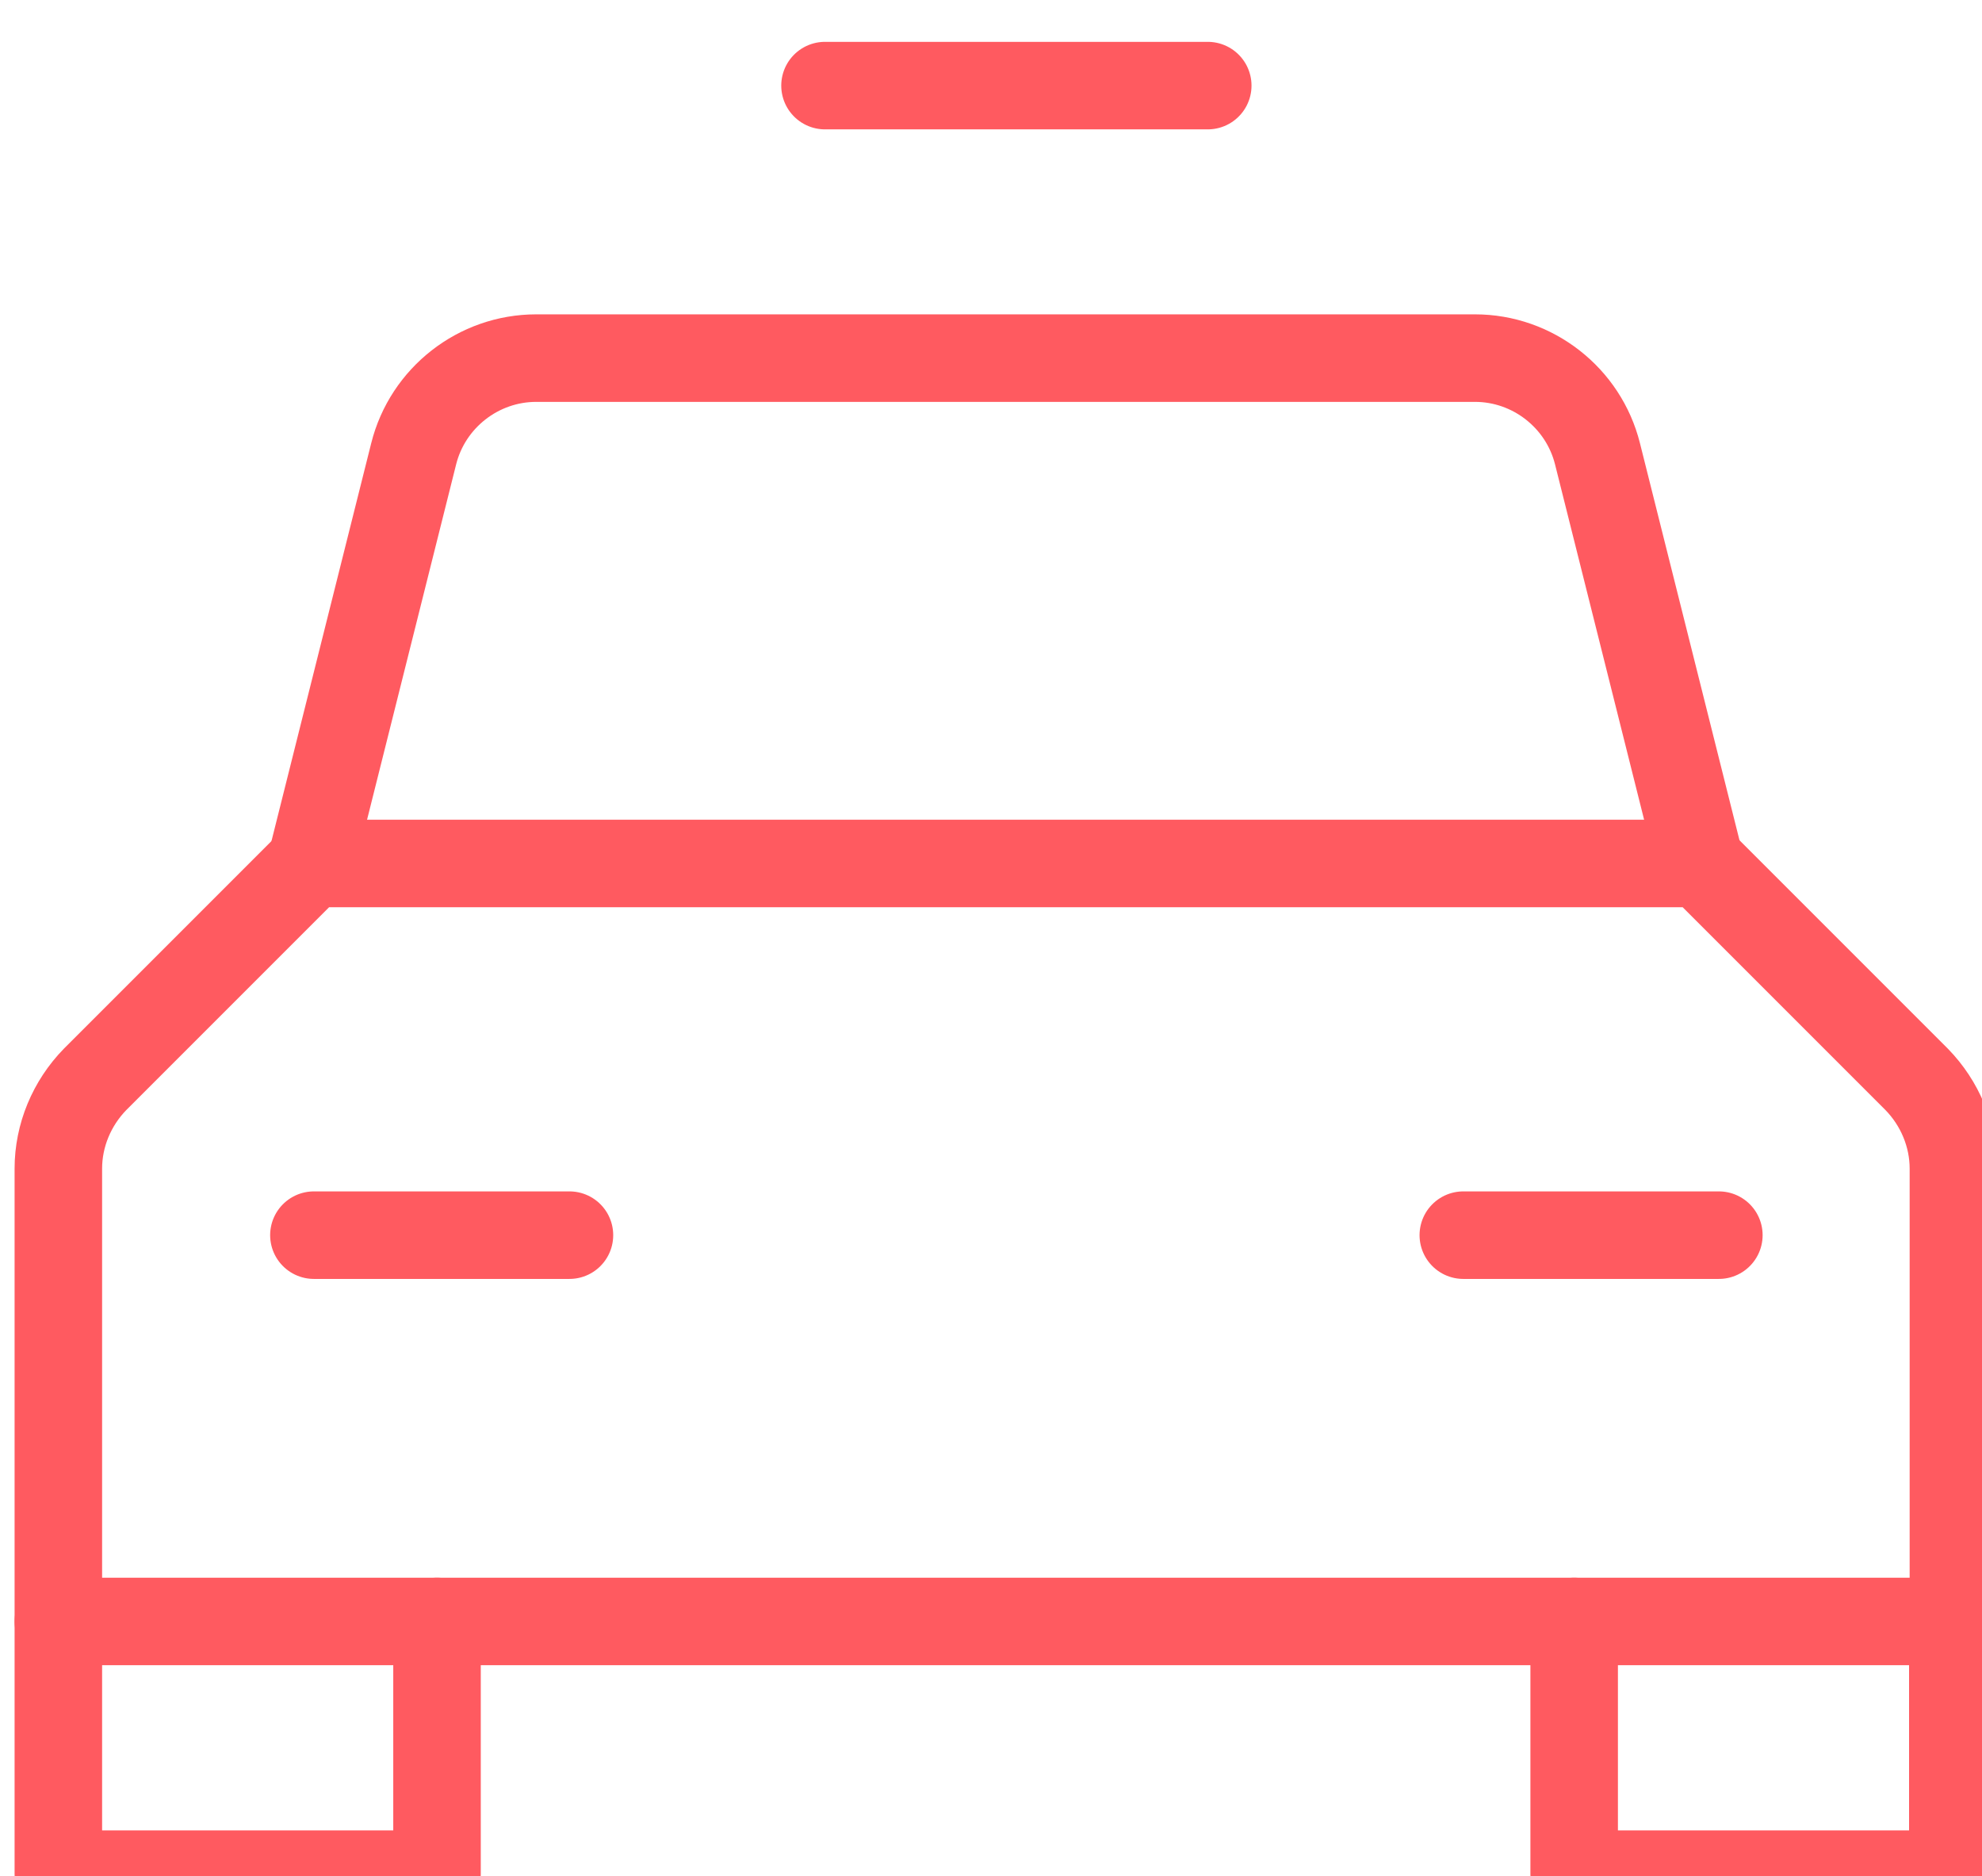
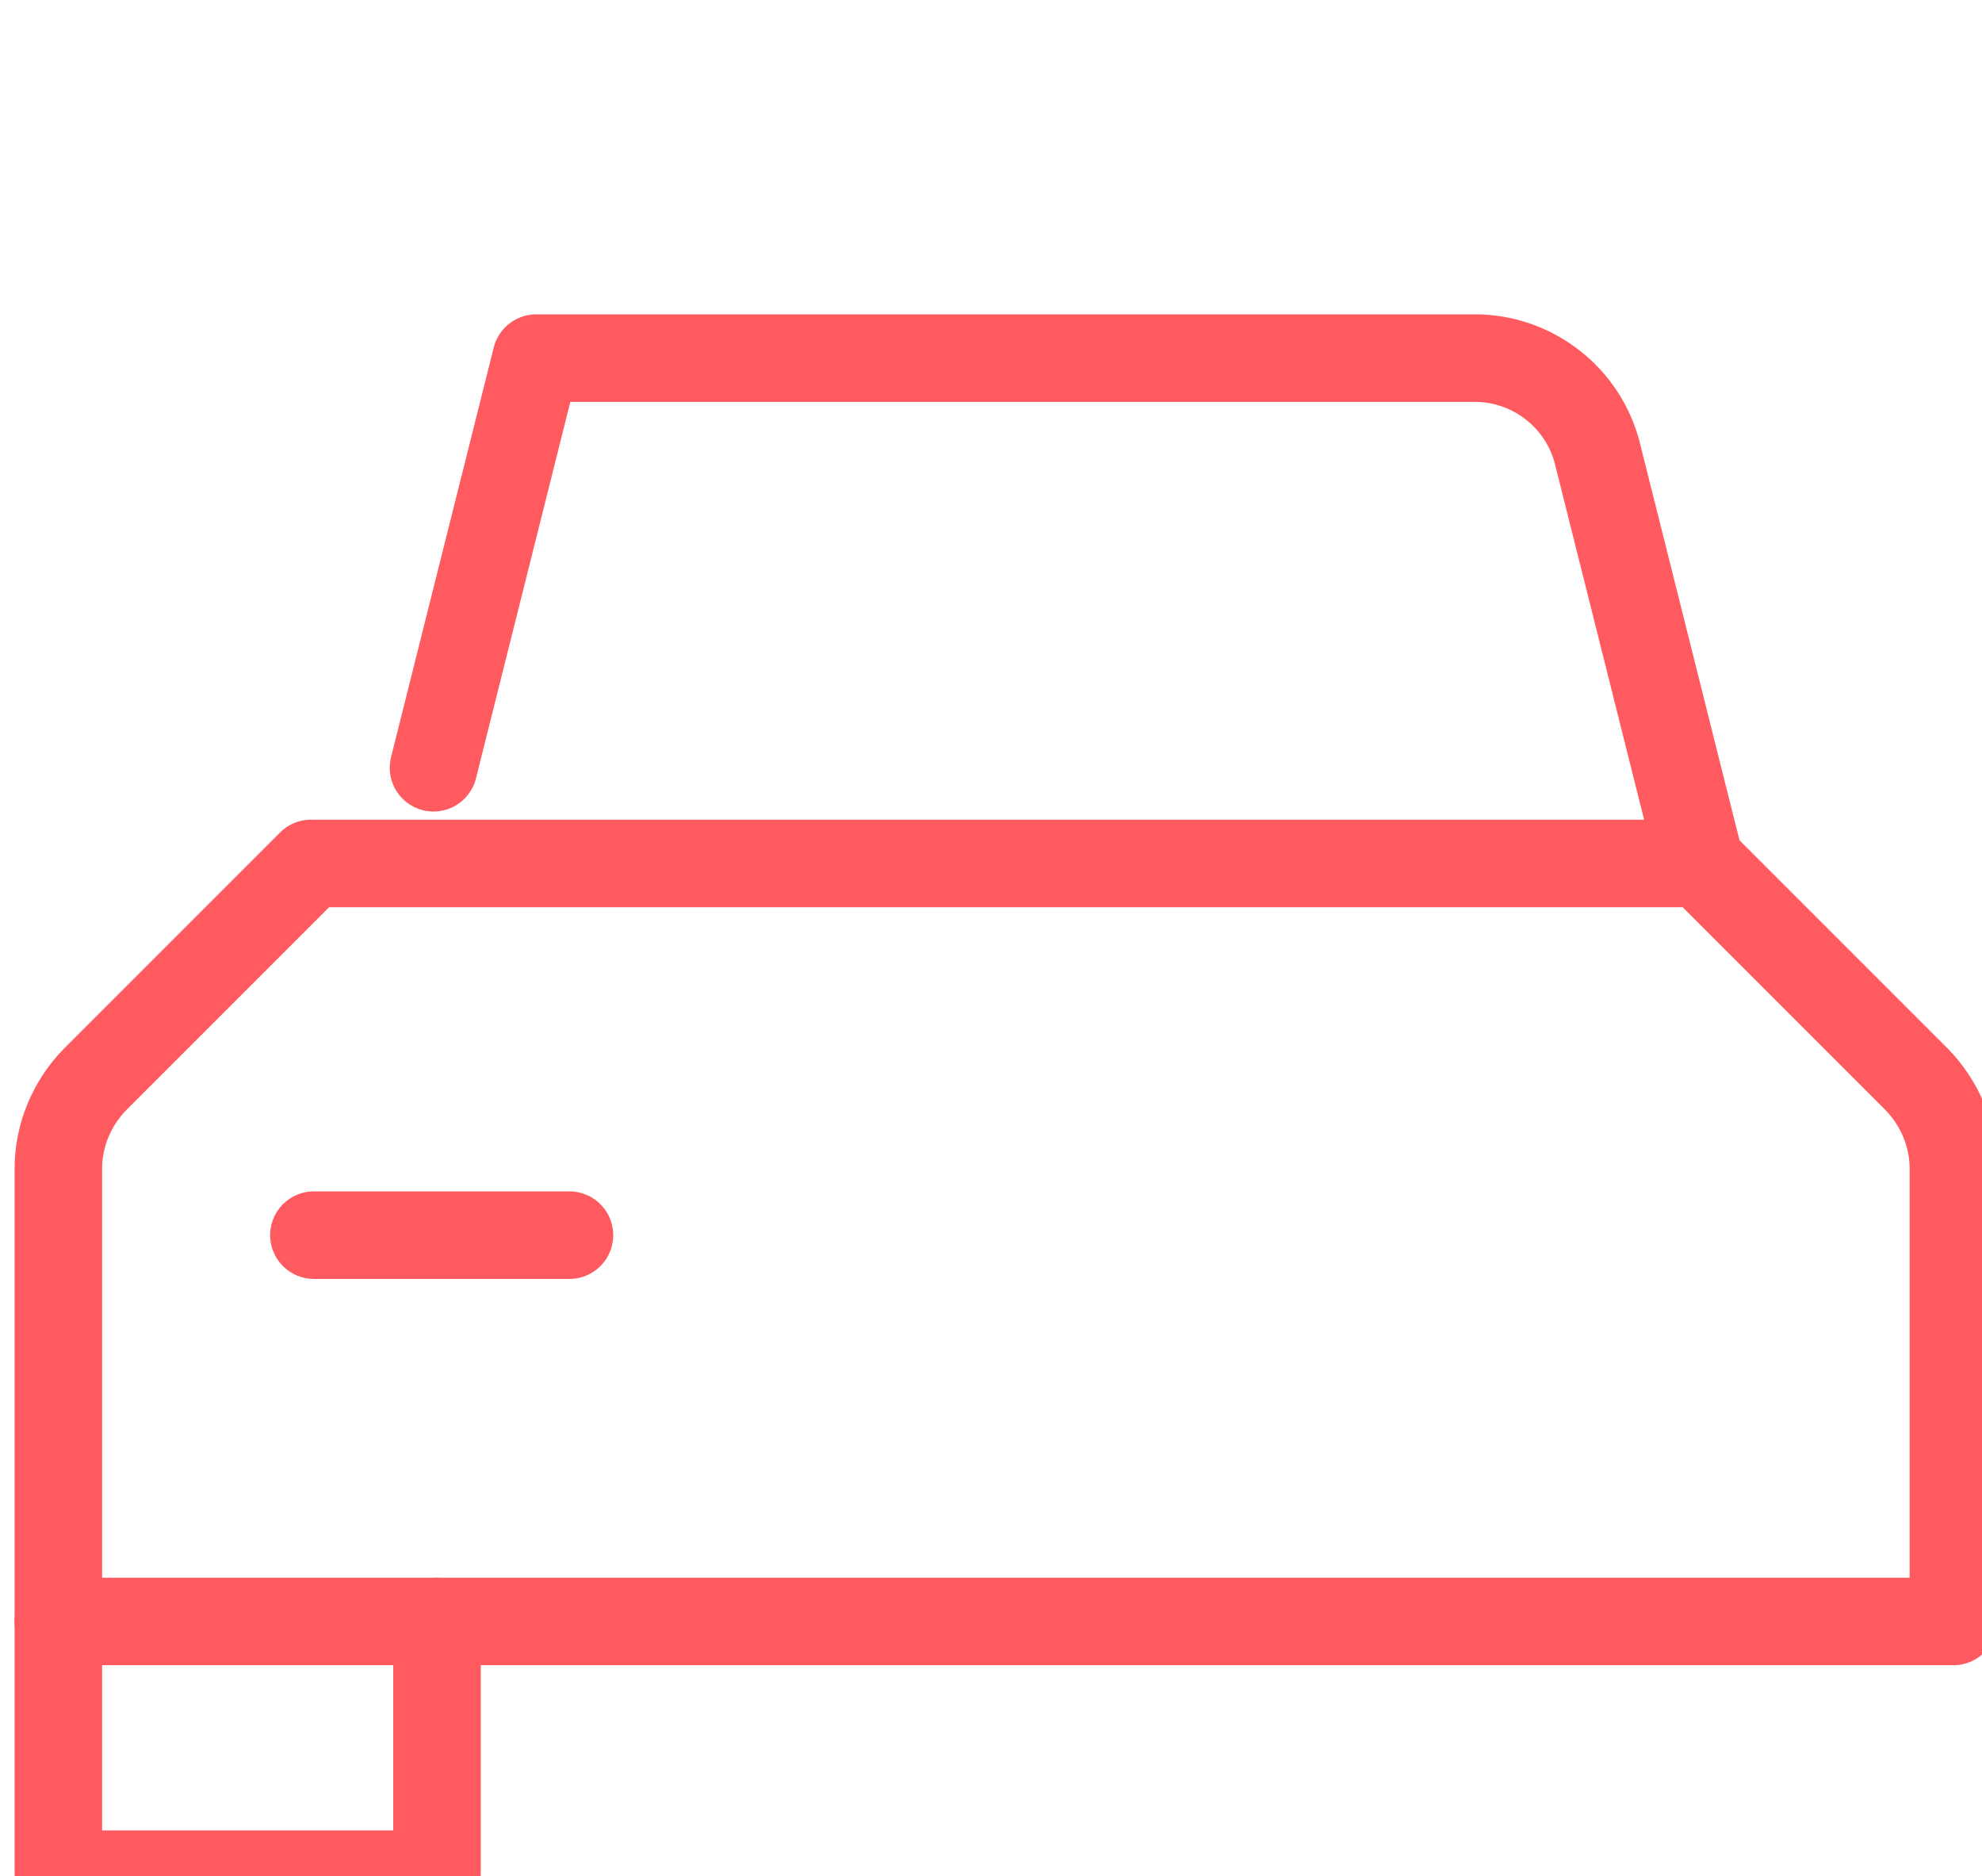
<svg xmlns="http://www.w3.org/2000/svg" id="Layer_1" viewBox="0 0 33.97 32.15">
  <defs>
    <style>.cls-1{fill:none;stroke:#ff5a60;stroke-linecap:round;stroke-linejoin:round;stroke-width:1.5px;}</style>
  </defs>
  <g id="taxi" transform="translate(0.25 0.717)">
-     <line id="Line_31" class="cls-1" x1="13.89" y1=".75" x2="20.45" y2=".75" />
    <path id="Path_48539" class="cls-1" d="M7.24,27.07v4.33H.75v-4.33" />
    <line id="Line_32" class="cls-1" x1="5.13" y1="20.45" x2="9.51" y2="20.45" />
-     <path id="Path_48540" class="cls-1" d="M28.89,14.08l-1.76-7.02c-.24-.96-1.11-1.64-2.1-1.64H8.94c-.99,0-1.86,.68-2.1,1.64l-1.76,7.02" />
-     <path id="Path_48541" class="cls-1" d="M26.73,27.07v4.33h6.49v-4.33" />
+     <path id="Path_48540" class="cls-1" d="M28.89,14.08l-1.76-7.02c-.24-.96-1.11-1.64-2.1-1.64H8.94l-1.76,7.02" />
    <path id="Path_48542" class="cls-1" d="M16.99,27.07h16.24v-7.76c0-.57-.23-1.12-.63-1.53l-3.7-3.7H5.08l-3.7,3.7c-.4,.41-.63,.96-.63,1.53v7.76H16.99Z" />
-     <line id="Line_33" class="cls-1" x1="29.21" y1="20.45" x2="24.83" y2="20.45" />
  </g>
</svg>